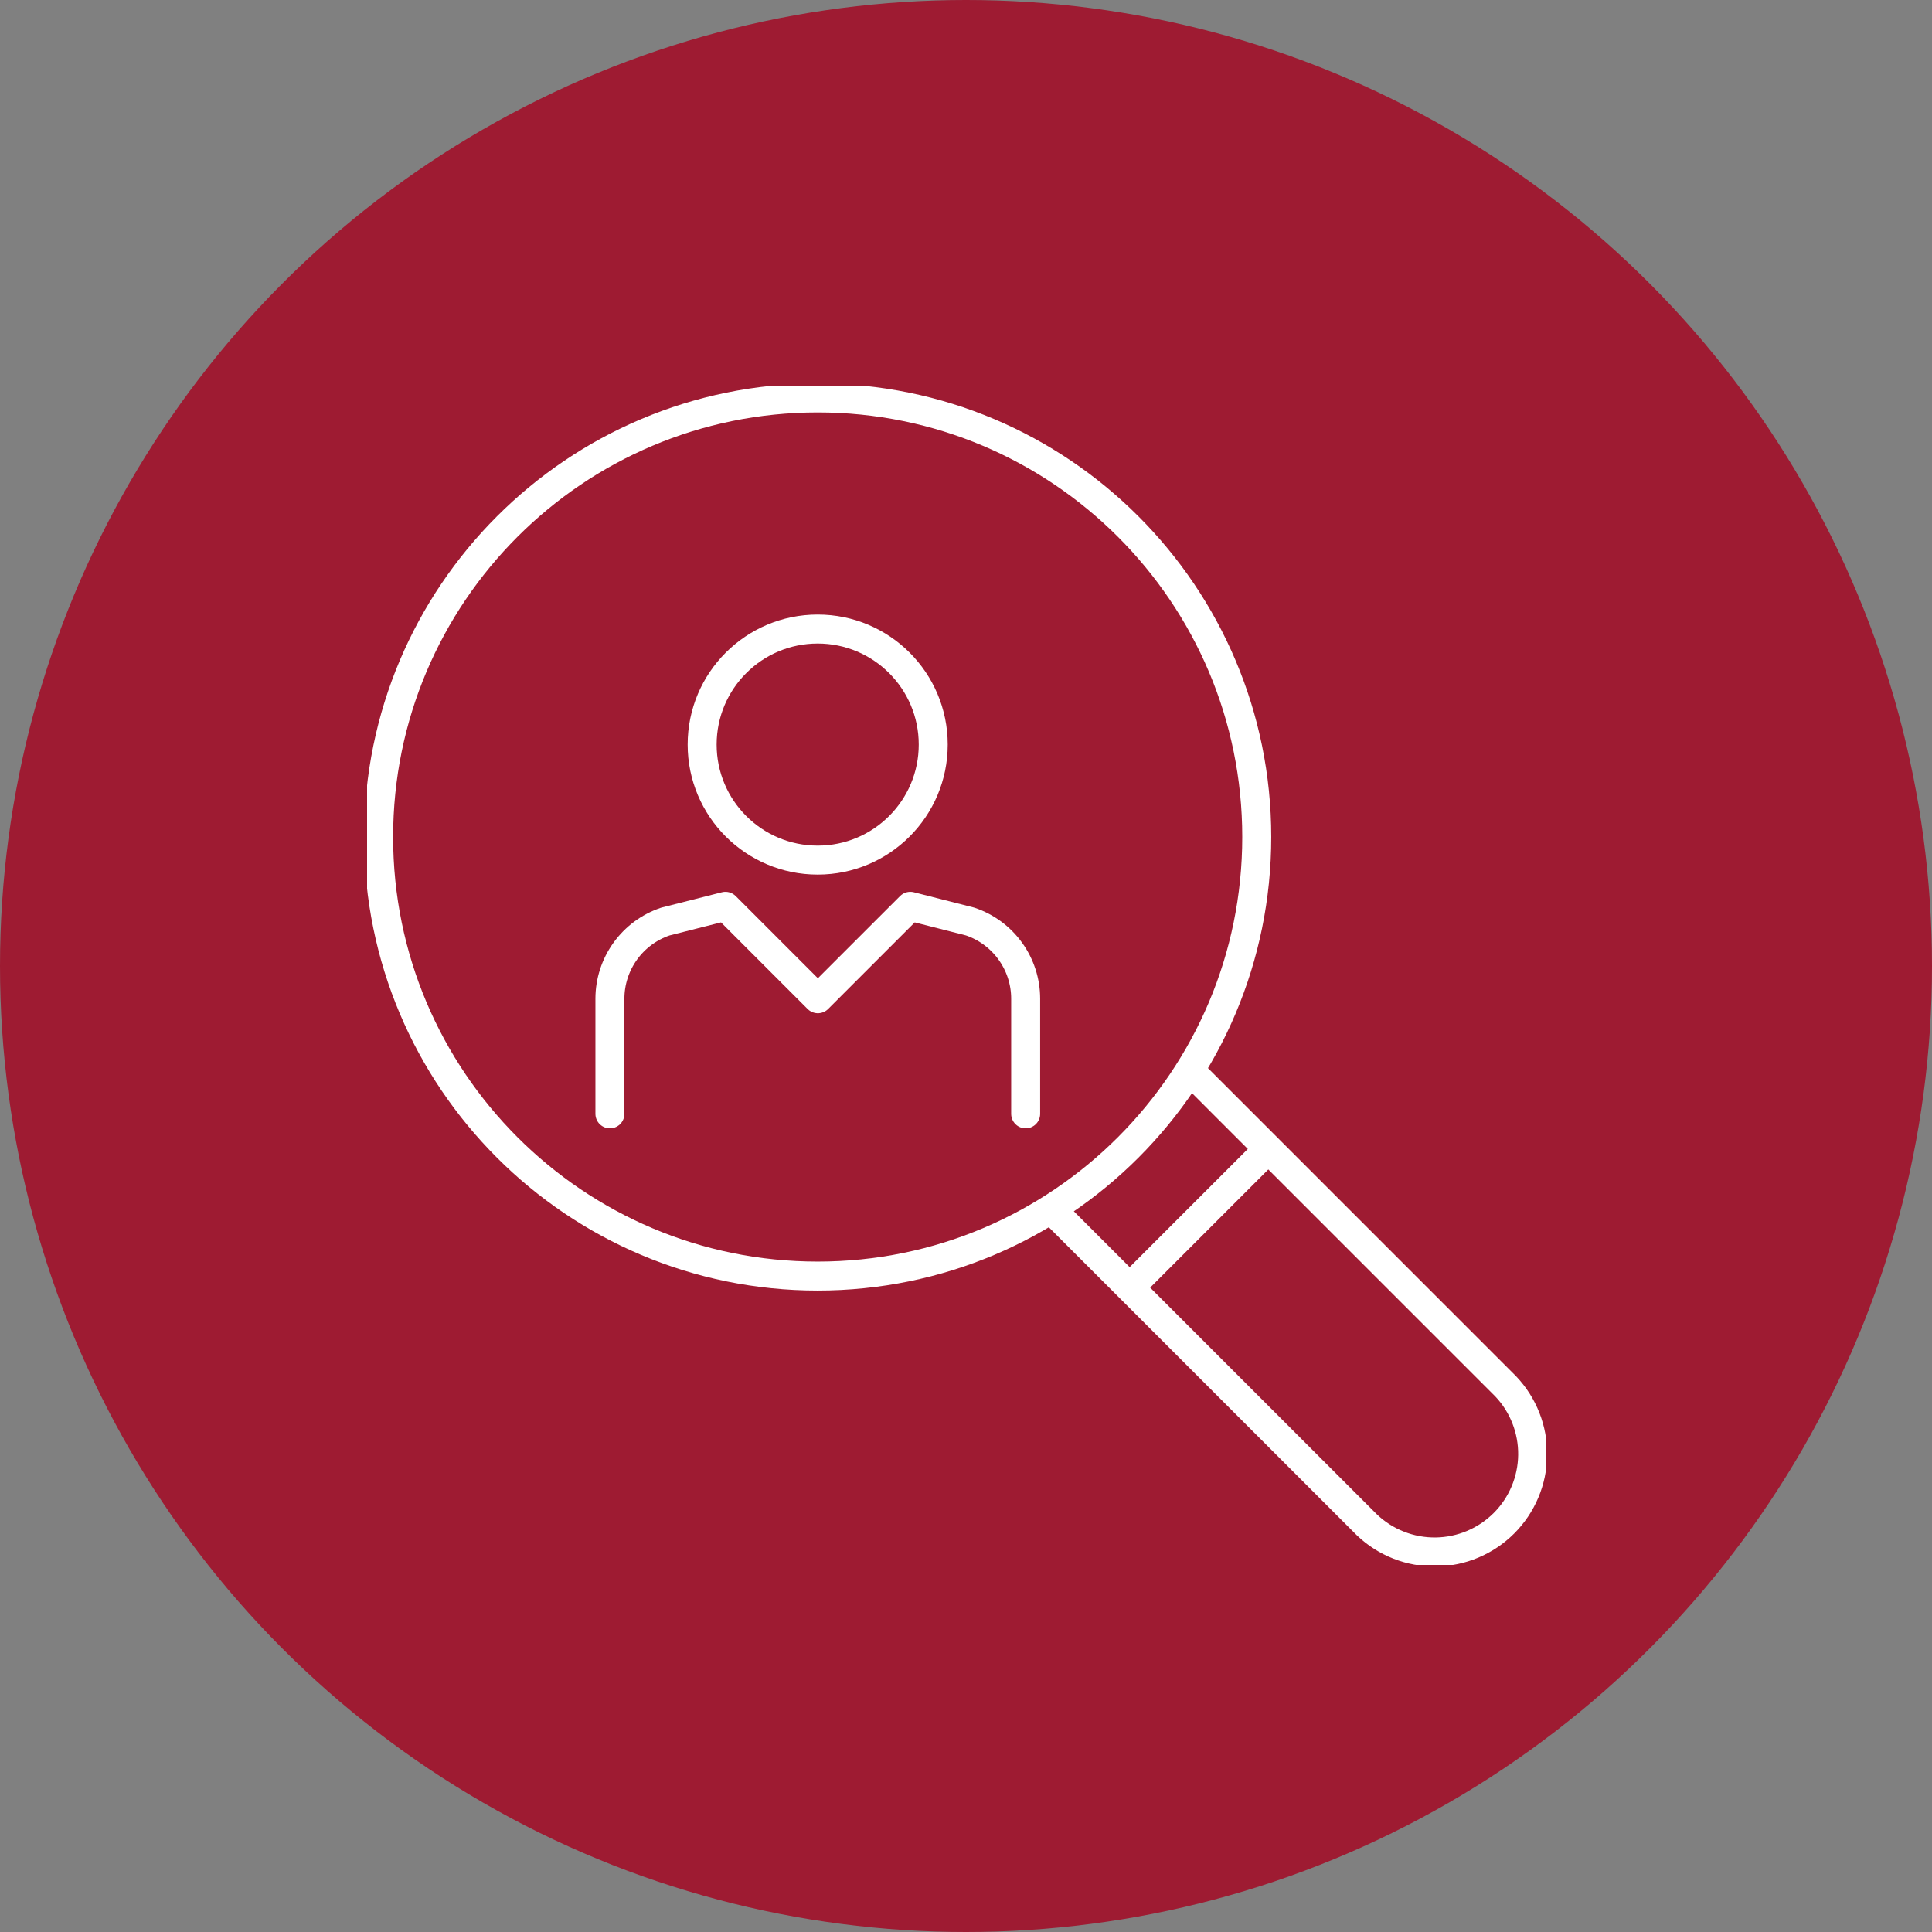
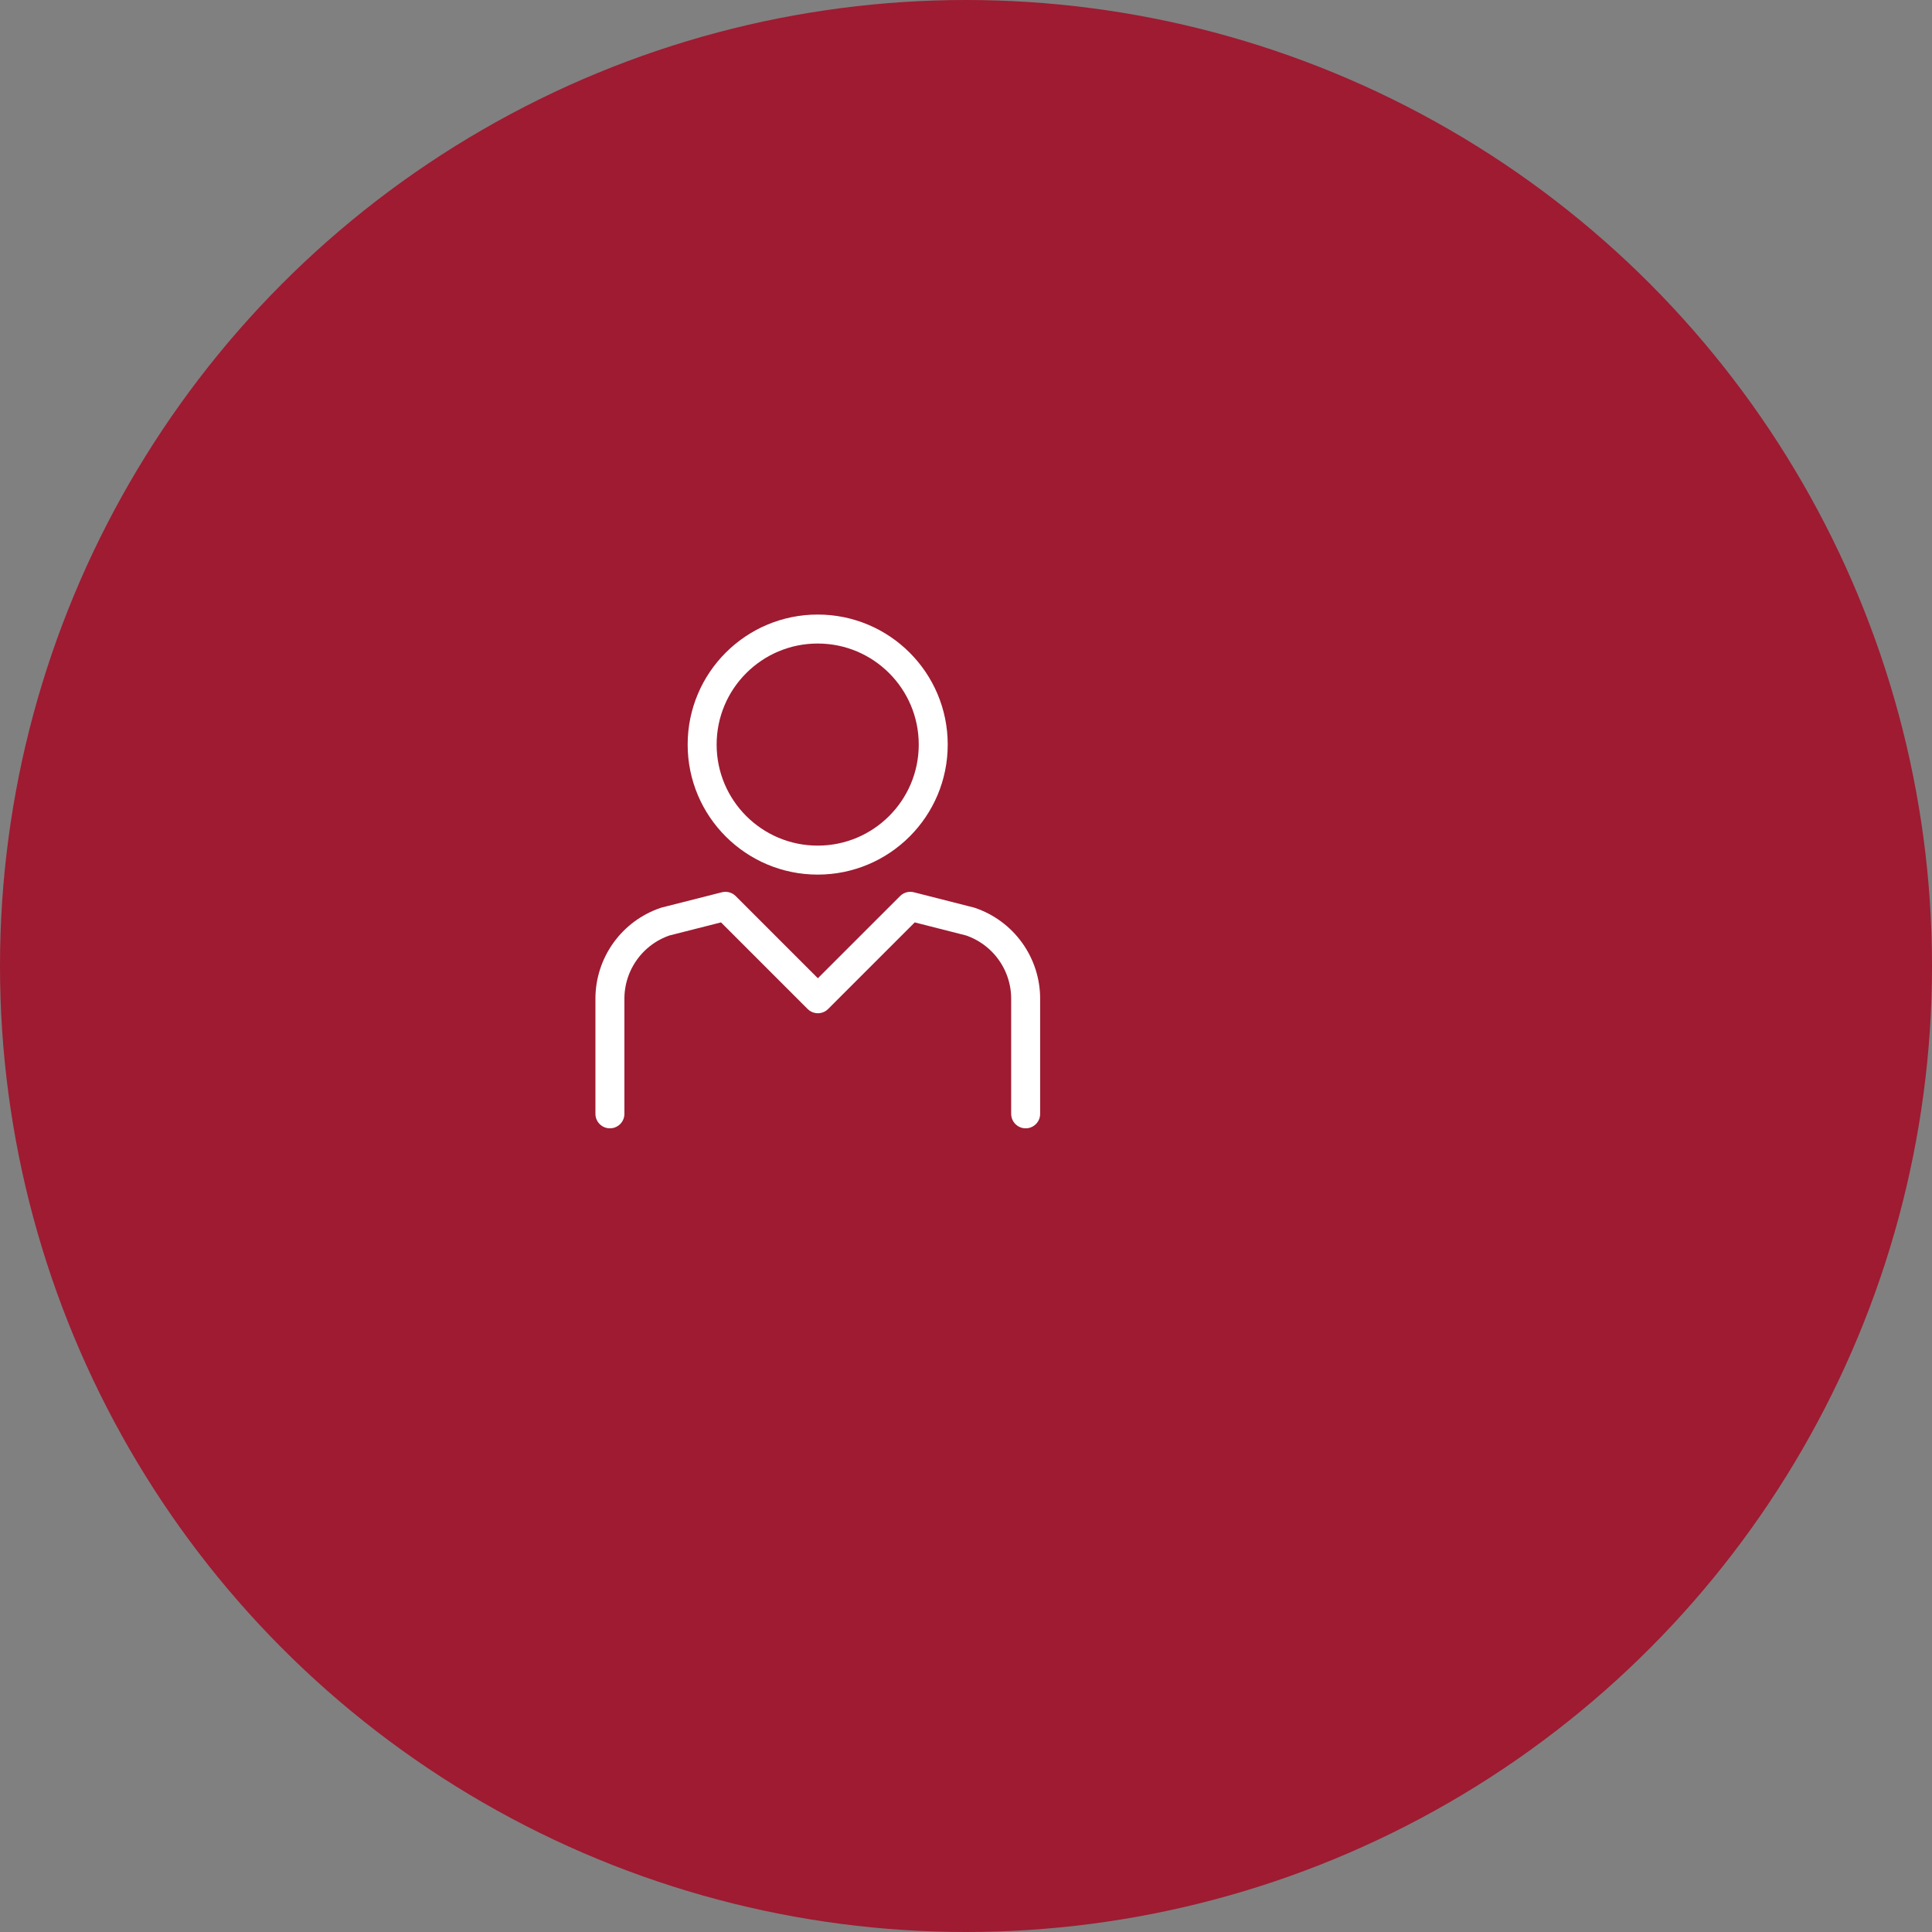
<svg xmlns="http://www.w3.org/2000/svg" width="100" height="100" viewBox="0 0 100 100" fill="none">
  <rect x="0" y="0" width="100" height="100" fill="#808080" stroke="none" />
  <circle cx="50" cy="50" r="50" fill="#9E1B32" />
  <g clip-path="url(#clip0_672_3004)">
    <path d="M42.324 44.519C45.627 44.519 48.304 41.842 48.304 38.539C48.304 35.236 45.627 32.559 42.324 32.559C39.021 32.559 36.343 35.236 36.343 38.539C36.343 41.842 39.021 44.519 42.324 44.519Z" stroke="white" stroke-width="1.5" stroke-linejoin="round" />
-     <path d="M42.324 66.049C54.875 66.049 65.049 55.874 65.049 43.323C65.049 30.772 54.875 20.598 42.324 20.598C29.773 20.598 19.598 30.772 19.598 43.323C19.598 55.874 29.773 66.049 42.324 66.049Z" stroke="white" stroke-width="1.5" stroke-linejoin="round" />
    <path d="M53.088 57.652V51.695C53.089 50.813 52.811 49.953 52.296 49.236C51.781 48.519 51.054 47.982 50.218 47.7L47.118 46.911L42.333 51.695L37.549 46.911L34.439 47.7C33.603 47.982 32.876 48.519 32.361 49.236C31.846 49.953 31.569 50.813 31.569 51.695V57.652" stroke="white" stroke-width="1.5" stroke-linecap="round" stroke-linejoin="round" />
-     <path d="M54.404 62.58L70.757 78.933C71.716 79.845 72.995 80.346 74.319 80.329C75.642 80.312 76.907 79.779 77.844 78.843C78.78 77.907 79.313 76.642 79.33 75.318C79.347 73.994 78.846 72.716 77.933 71.756L61.581 55.403" stroke="white" stroke-width="1.5" stroke-linejoin="round" />
-     <path d="M58.471 66.646L65.647 59.47" stroke="white" stroke-width="1.5" stroke-linejoin="round" />
  </g>
  <defs>
    <clipPath id="clip0_672_3004">
      <rect width="61" height="61" fill="white" transform="translate(19 20)" />
    </clipPath>
  </defs>
</svg>